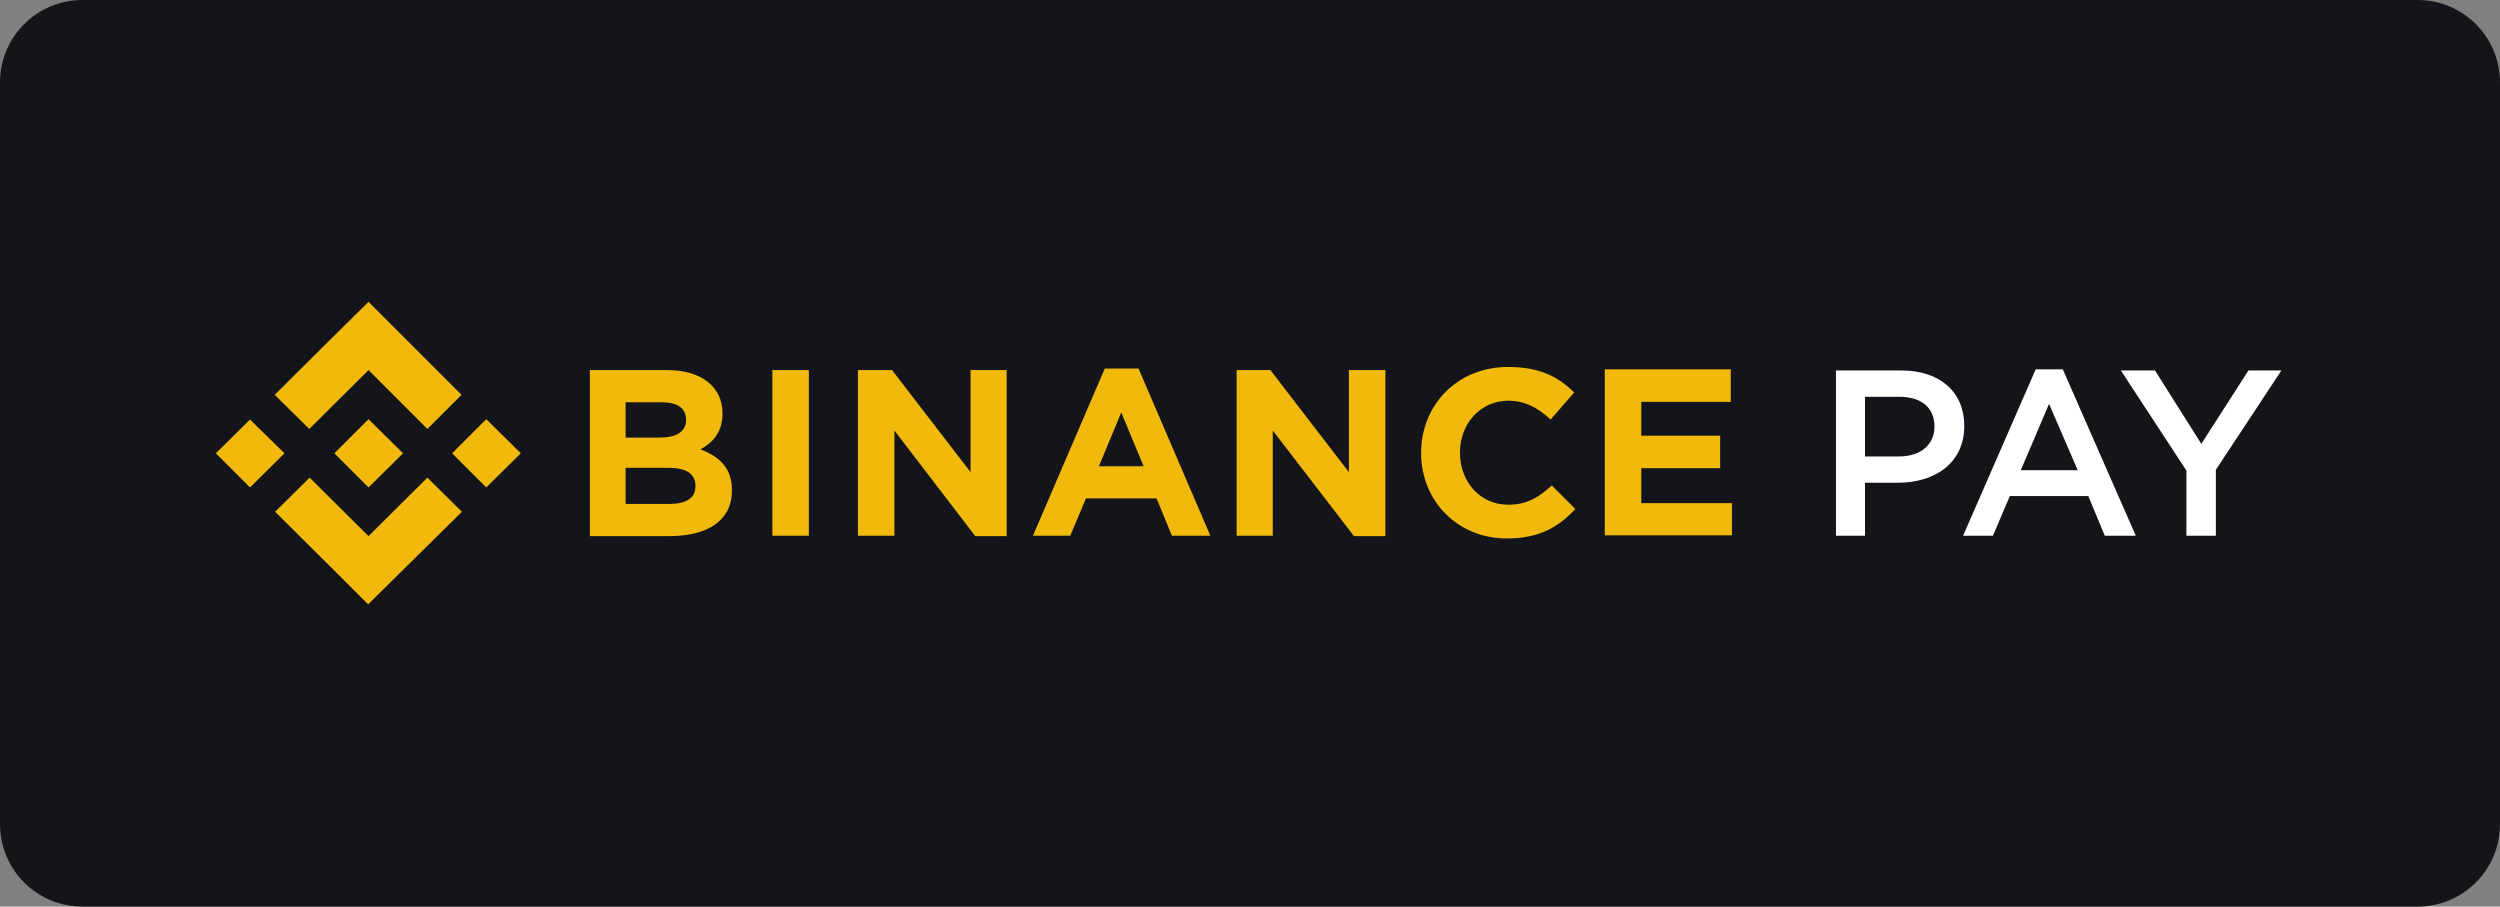
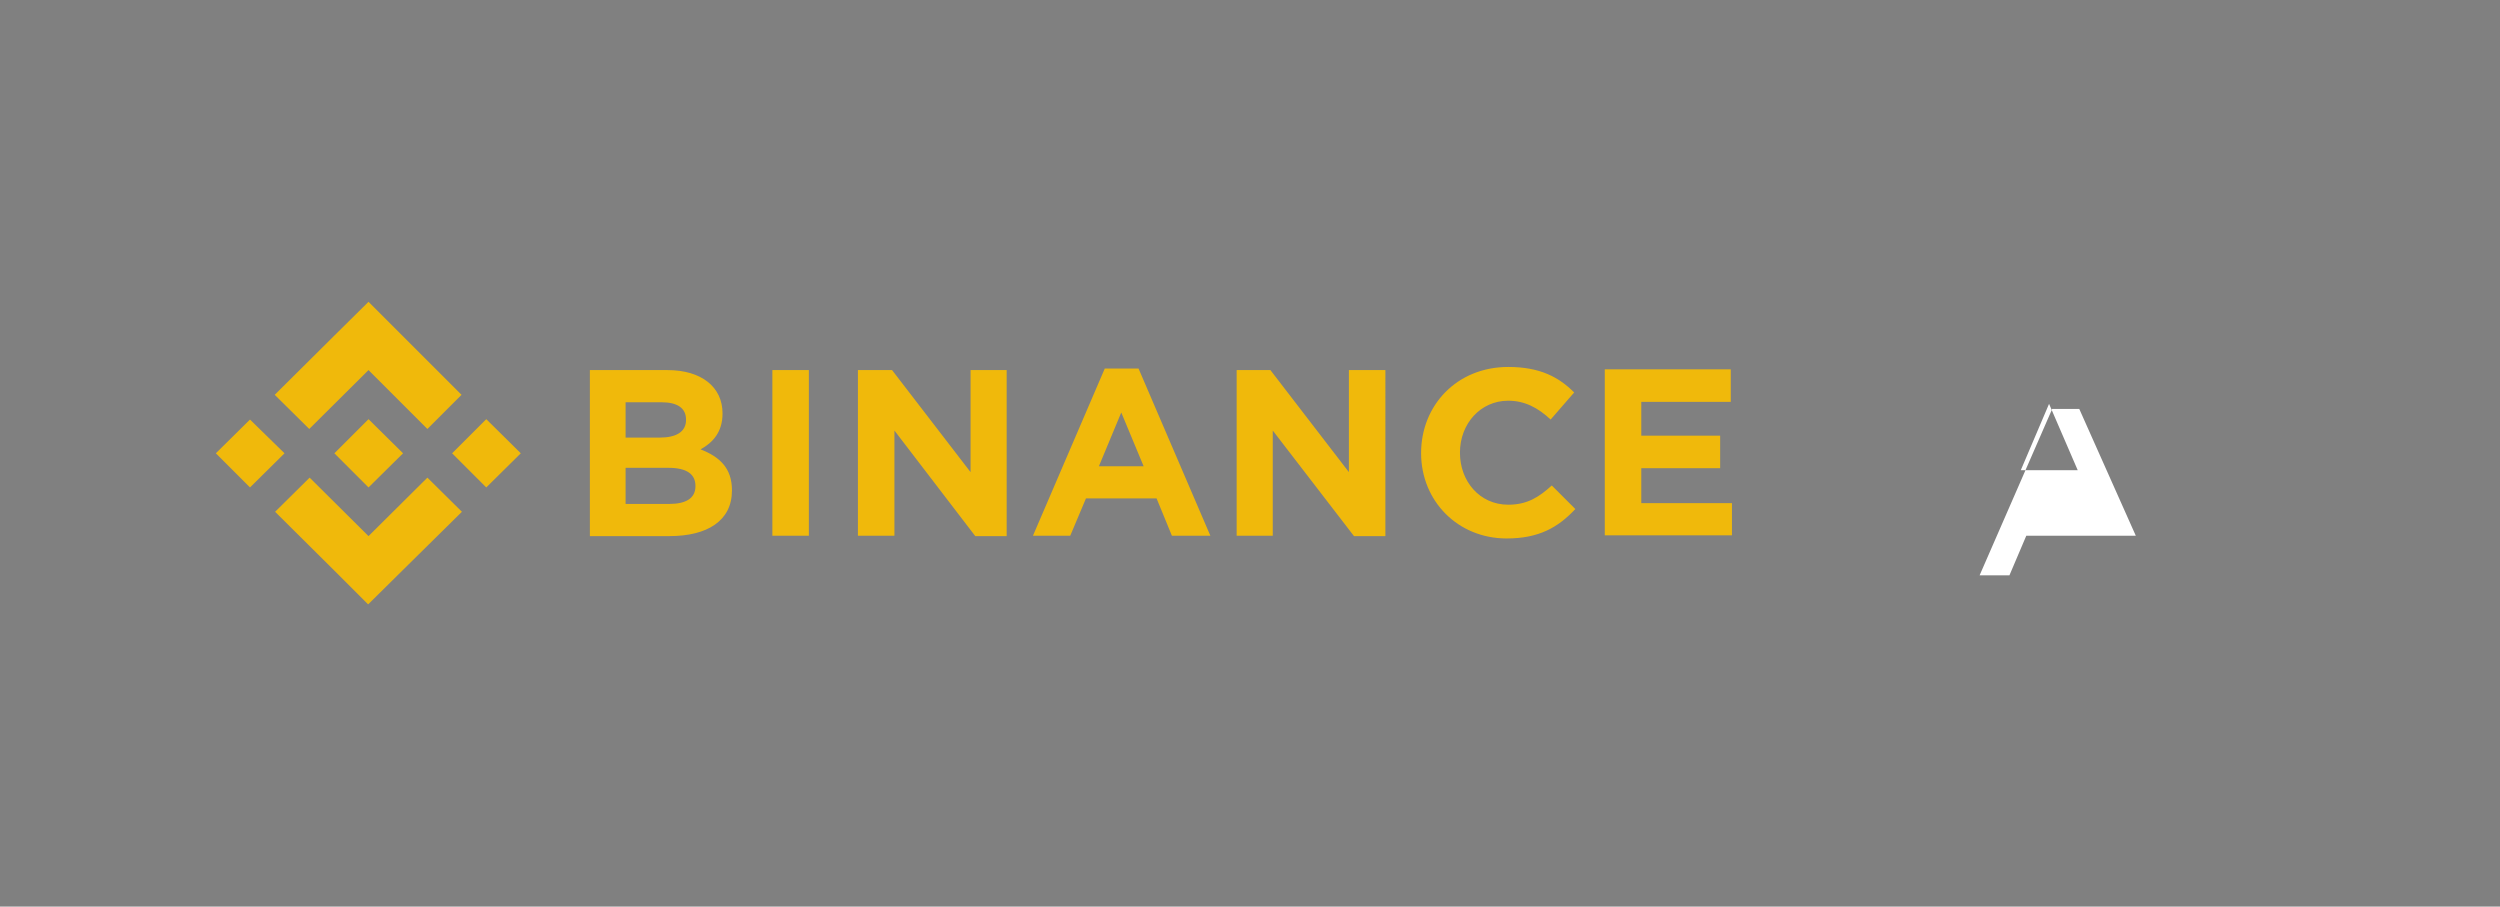
<svg xmlns="http://www.w3.org/2000/svg" version="1.2" viewBox="0 0 637 231" width="637" height="231">
  <rect x="0" y="0" width="637" height="231" fill="#808080" stroke="none" />
  <defs>
    <clipPath clipPathUnits="userSpaceOnUse" id="cp1">
      <path d="m0 21c0-11.6 9.4-21 21-21h595c11.6 0 21 9.4 21 21v189c0 11.6-9.4 21-21 21h-595c-11.6 0-21-9.4-21-21z" />
    </clipPath>
  </defs>
  <style>.a{fill:#14151a}.b{fill:#f0b90b}.c{fill:#fff}</style>
  <g clip-path="url(#cp1)">
-     <path class="a" d="m637 0h-637v231h637z" />
    <path fill-rule="evenodd" class="b" d="m72.5 115.5l-8.8 8.7-8.7-8.7 8.7-8.6zm6.3-6.2l-8.8-8.7 15.1-15 8.8-8.7 8.7 8.7 15 15-8.7 8.7-15-15zm53.9 6.2l-8.8 8.7-8.7-8.7 8.7-8.7zm-23.8 6.2l8.8 8.7-15.1 14.9-8.8 8.7-8.7-8.7-15-14.9 8.8-8.7 15 14.9zm-23.7-6.2l8.7-8.7 8.8 8.7-8.8 8.7zm85.4 21.1h-20.3v-42.3h19.8c8.6 0 14 4.3 14 11v0.1c0 4.7-2.5 7.4-5.6 9.1 4.9 1.9 8 4.8 8 10.4v0.1c0 7.7-6.3 11.6-15.9 11.6zm4.2-29.7c0-2.9-2.2-4.4-6.2-4.4h-9.2v9h8.7c4.1 0 6.7-1.4 6.7-4.5zm2.4 16.9c0-2.9-2.1-4.6-6.9-4.6h-10.9v9.2h11.2c4.1 0 6.6-1.4 6.6-4.5zm19.6 12.7v-42.2h9.3v42.2zm59.7 0.1h-8l-20.6-26.9v26.8h-9.3v-42.2h8.7l20 26v-26h9.2zm42.1-0.1l-3.9-9.5h-18l-4 9.5h-9.5l18.3-42.6h8.6l18.3 42.6zm-12.9-31.4l-5.7 13.7h11.4zm67.3 31.5h-8l-20.7-26.9v26.8h-9.2v-42.2h8.6l20 26v-26h9.3zm30.9 0.6c-12.5 0-21.8-9.6-21.8-21.7v-0.1c0-12.1 9.1-21.9 22.2-21.9 8.1 0 12.9 2.6 16.8 6.5l-6 6.9c-3.2-3-6.6-4.8-10.8-4.8-7.1 0-12.3 5.9-12.3 13.2v0.1c0 7.2 5 13.2 12.3 13.2 4.8 0 7.8-1.9 11.1-4.9l6 6c-4.4 4.7-9.3 7.5-17.5 7.5zm57.4-0.8h-32.4v-42.3h32.1v8.3h-22.8v8.6h20.1v8.3h-20.1v8.9h23.1z" />
-     <path fill-rule="evenodd" class="c" d="m483.6 123h-8.4v13.5h-7.4v-42.1h16.7c9.8 0 16 5.5 16 14.1 0 9.6-7.6 14.5-16.9 14.5zm0.3-21.9h-8.7v15.2h8.7c5.6 0 9-3.1 9-7.6 0-5-3.5-7.6-9-7.6z" />
-     <path fill-rule="evenodd" class="c" d="m544.2 136.5h-7.9l-4.2-10.1h-20l-4.3 10.1h-7.6l18.5-42.4h6.9zm-22.1-33.6l-7.2 16.9h14.5z" />
-     <path class="c" d="m564.6 119.7l16.7-25.3h-8.4l-12 18.7-11.8-18.7h-8.7l16.7 25.5v16.6h7.5z" />
+     <path fill-rule="evenodd" class="c" d="m544.2 136.5h-7.9h-20l-4.3 10.1h-7.6l18.5-42.4h6.9zm-22.1-33.6l-7.2 16.9h14.5z" />
  </g>
</svg>